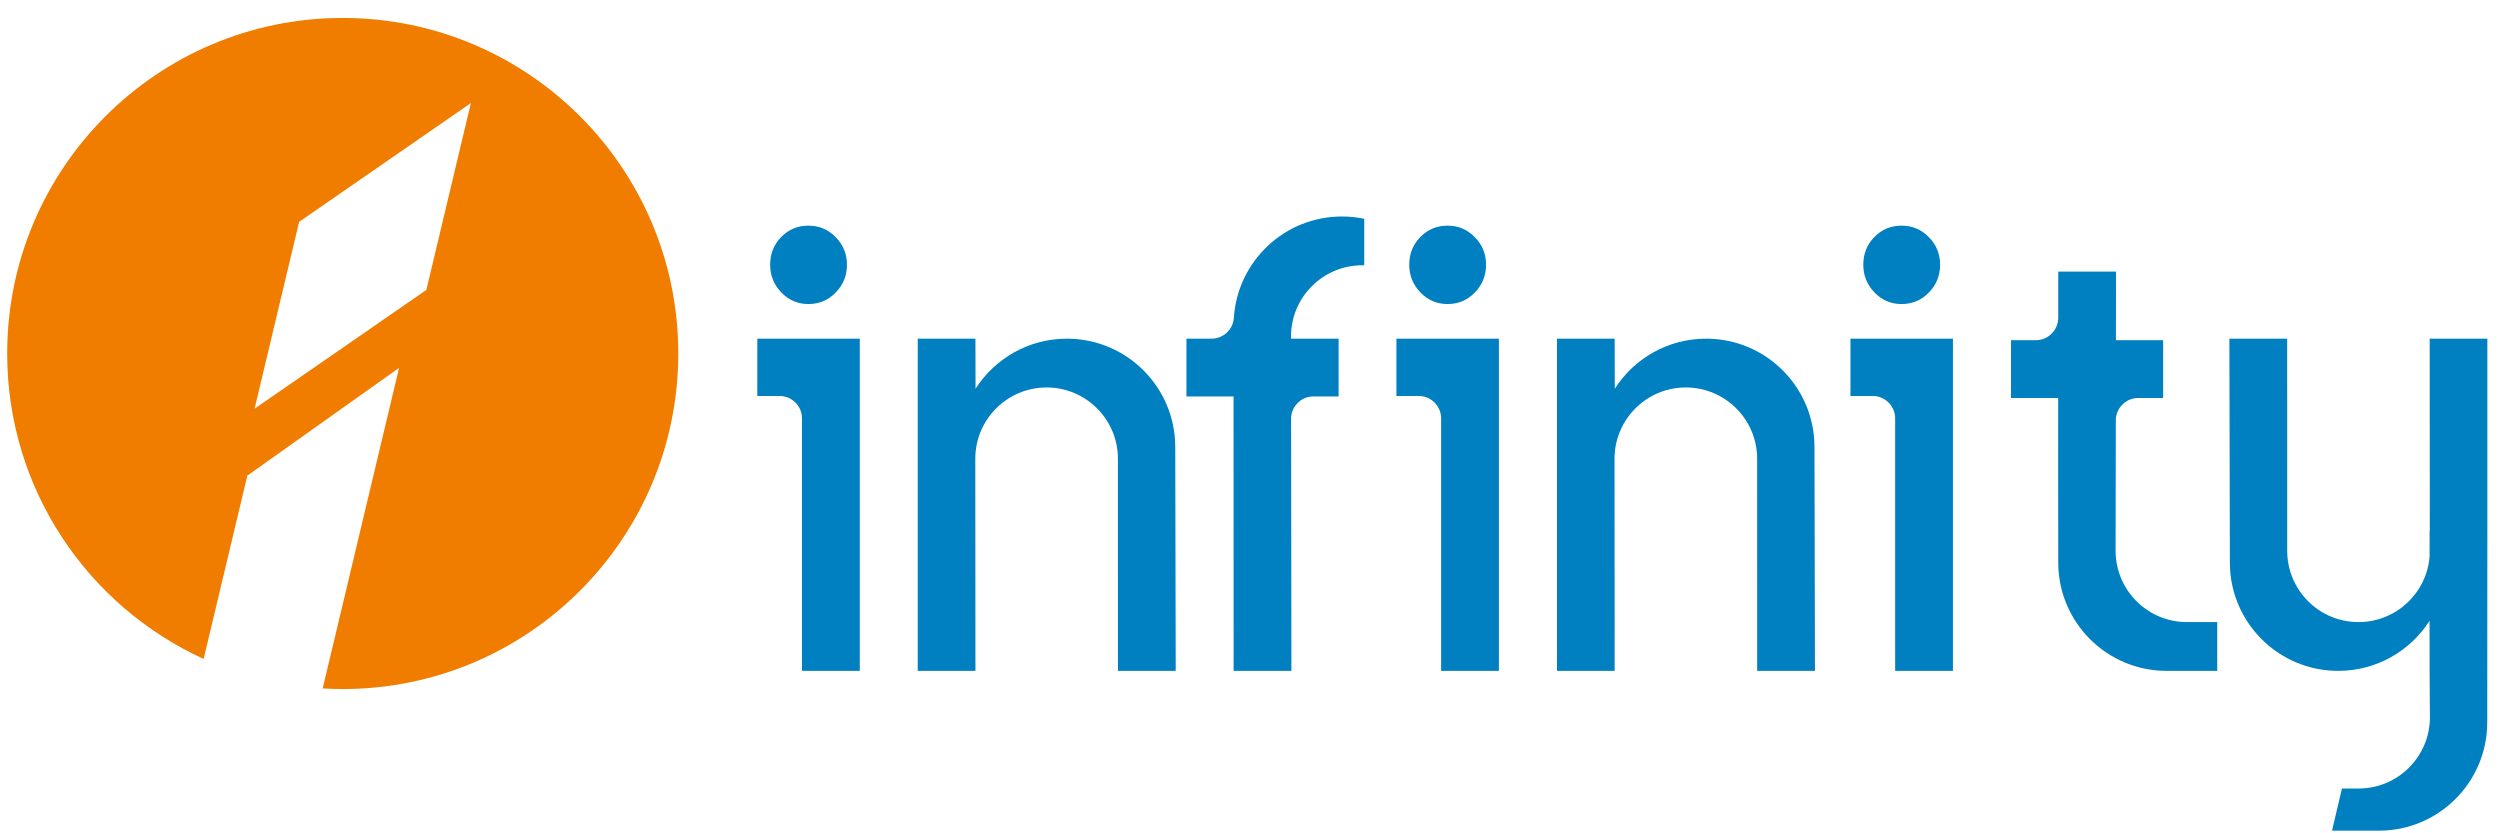
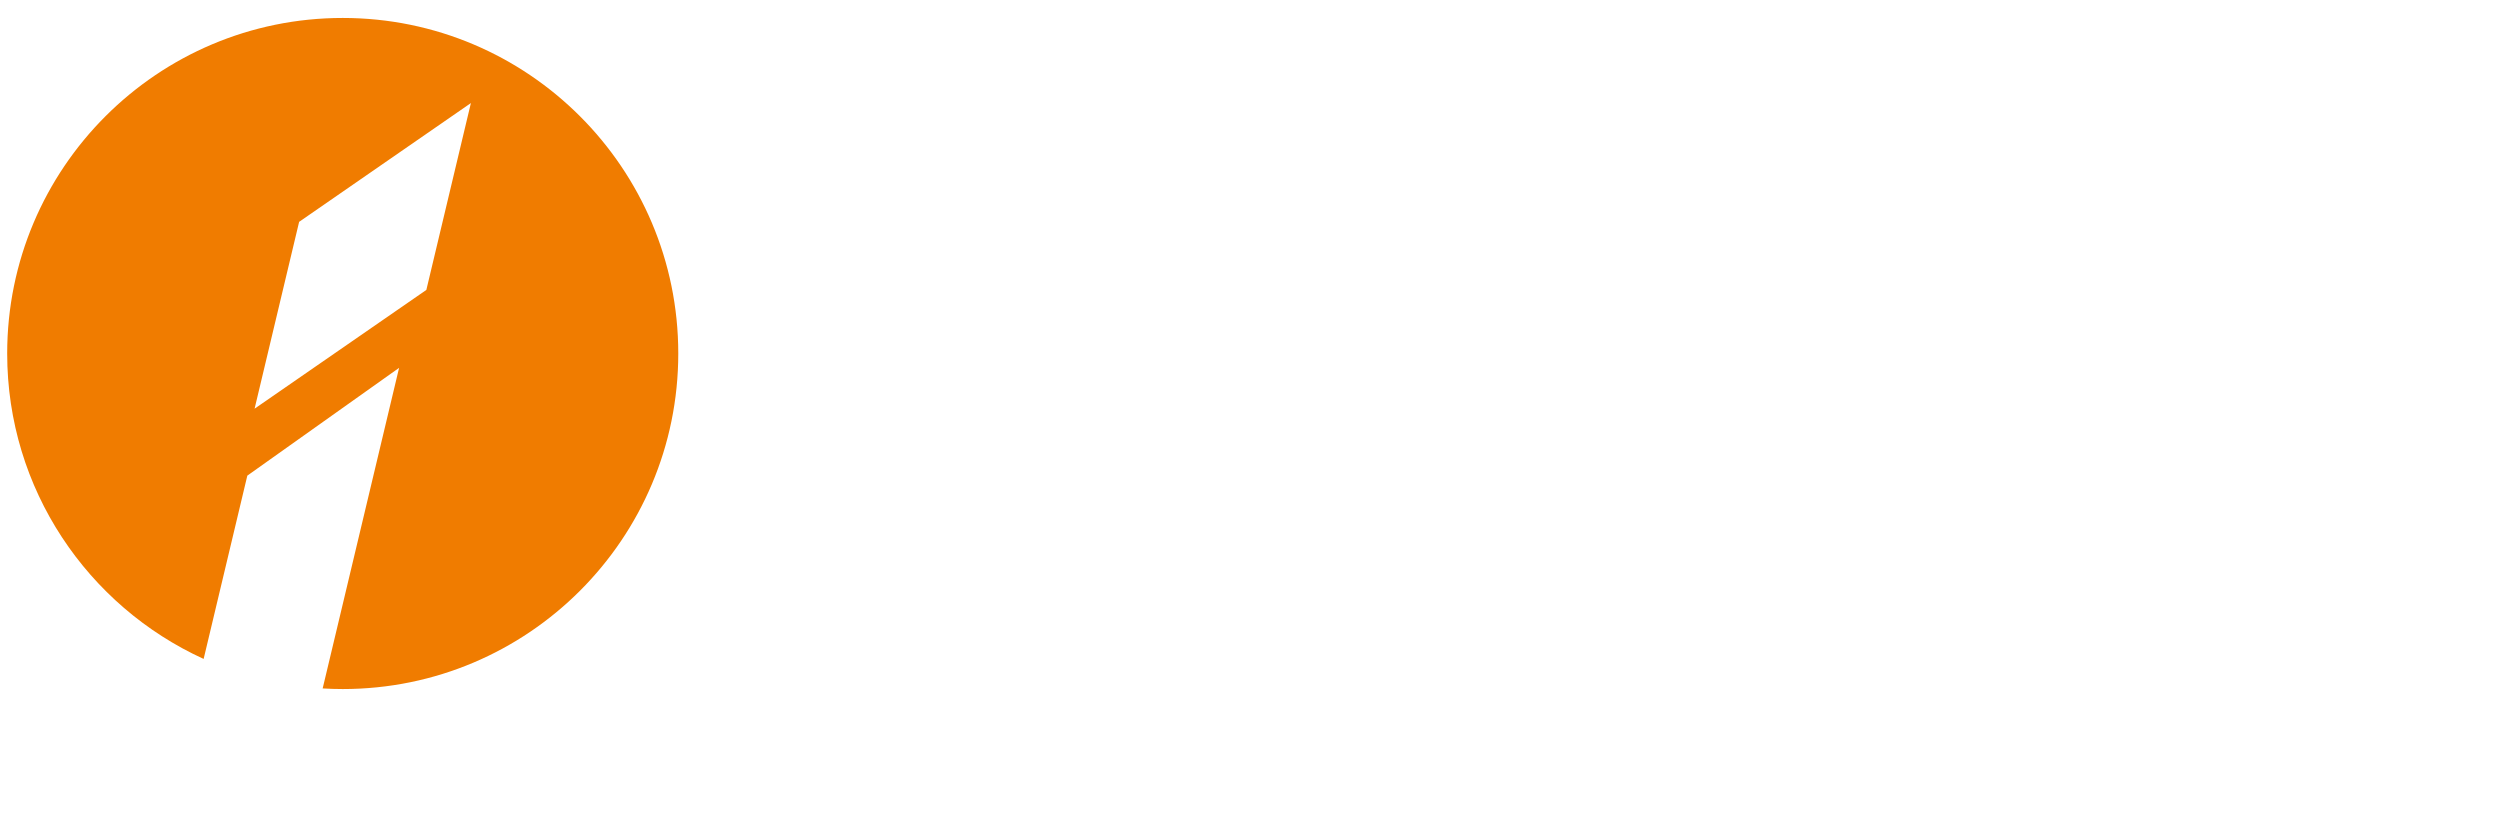
<svg xmlns="http://www.w3.org/2000/svg" width="126" height="42" viewBox="0 0 126 42" fill="none">
  <path fill-rule="evenodd" clip-rule="evenodd" d="M21.488 14.612L12.831 20.598L15.076 11.181L23.733 5.194L21.488 14.612ZM17.274 0.905C26.612 0.905 34.185 8.478 34.185 17.817C34.185 27.155 26.612 34.728 17.274 34.728C16.934 34.728 16.597 34.717 16.262 34.697L20.114 18.54L12.465 23.972L10.263 33.21C4.423 30.545 0.362 24.654 0.362 17.817C0.362 8.478 7.935 0.905 17.274 0.905Z" fill="#F07C00" />
-   <path fill-rule="evenodd" clip-rule="evenodd" d="M95.84 11.373C96.374 11.373 96.836 11.562 97.213 11.953C97.595 12.337 97.781 12.803 97.781 13.343C97.781 13.888 97.595 14.359 97.213 14.744C96.836 15.135 96.374 15.324 95.84 15.324C95.311 15.324 94.855 15.135 94.478 14.744C94.101 14.359 93.91 13.888 93.91 13.343C93.91 12.791 94.095 12.326 94.472 11.941C94.843 11.562 95.299 11.373 95.84 11.373ZM72.957 11.373C73.491 11.373 73.953 11.562 74.329 11.953C74.712 12.337 74.897 12.803 74.897 13.343C74.897 13.888 74.712 14.359 74.329 14.744C73.953 15.135 73.491 15.324 72.957 15.324C72.428 15.324 71.972 15.135 71.595 14.744C71.218 14.359 71.026 13.888 71.026 13.343C71.026 12.791 71.211 12.326 71.589 11.941C71.96 11.562 72.415 11.373 72.957 11.373ZM109.197 33.812C106.182 33.812 103.736 31.367 103.736 28.352C103.729 24.87 103.73 22.549 103.732 20.059H101.355V17.147H102.604C103.227 17.147 103.735 16.64 103.735 16.017C103.736 15.296 103.736 14.527 103.736 13.69H106.648L106.642 17.147H109.022V20.059H107.767C107.145 20.059 106.637 20.566 106.637 21.188L106.626 27.759C106.626 29.744 108.236 31.353 110.22 31.353C110.253 31.353 110.286 31.353 110.318 31.352L111.749 31.353V33.813L109.197 33.812ZM95.516 33.812V21.088C95.516 20.465 95.008 19.957 94.385 19.957H93.263V17.069H98.428V33.812H95.516ZM88.56 23.122L88.561 33.812H91.473L91.45 22.53C91.45 19.514 89.005 17.069 85.99 17.069C84.055 17.069 82.355 18.075 81.385 19.593L81.379 17.069H78.472V33.812H81.379L81.372 23.122C81.372 21.138 82.982 19.528 84.966 19.528C86.951 19.528 88.56 21.138 88.56 23.122ZM72.633 33.812V21.088C72.633 20.465 72.125 19.957 71.502 19.957H70.379V17.069H75.544V33.812H72.633ZM65.087 33.812H62.175C62.175 28.986 62.168 24.625 62.171 19.981H59.797V17.069H61.059C61.657 17.069 62.149 16.607 62.187 16.012C62.373 13.164 64.742 10.911 67.636 10.911C68.021 10.911 68.395 10.95 68.757 11.026V13.371C68.725 13.37 68.692 13.37 68.66 13.37C66.675 13.37 65.066 14.979 65.066 16.964L65.066 17.069H67.465V19.981H66.202C65.89 19.981 65.622 20.092 65.402 20.312C65.181 20.533 65.071 20.801 65.071 21.113L65.087 33.812ZM56.343 23.122L56.344 33.812H59.256L59.233 22.53C59.233 19.514 56.787 17.069 53.772 17.069C51.838 17.069 50.138 18.075 49.167 19.593L49.162 17.069H46.254V33.812H49.162L49.155 23.122C49.155 21.138 50.764 19.528 52.749 19.528C54.733 19.528 56.343 21.138 56.343 23.122ZM40.421 33.812V21.088C40.421 20.465 39.913 19.957 39.291 19.957H38.168V17.069H43.333V33.812H40.421ZM115.275 27.759L115.273 17.069H112.361L112.385 28.352C112.385 31.367 114.83 33.812 117.845 33.812C119.78 33.812 121.48 32.806 122.45 31.288V31.434C122.45 33.06 122.45 34.523 122.467 36.147C122.467 38.132 120.858 39.741 118.873 39.741C118.526 39.741 118.302 39.741 118.034 39.741L117.534 41.867L119.896 41.866C122.912 41.866 125.357 39.42 125.357 36.405C125.36 34.733 125.363 32.852 125.363 26.77V17.069H122.456L122.462 26.77H122.451V28.048C122.304 29.897 120.756 31.353 118.869 31.353C116.884 31.353 115.275 29.744 115.275 27.759ZM40.745 11.373C41.28 11.373 41.741 11.562 42.118 11.953C42.5 12.337 42.686 12.803 42.686 13.343C42.686 13.888 42.5 14.359 42.118 14.744C41.741 15.135 41.28 15.324 40.745 15.324C40.216 15.324 39.761 15.135 39.384 14.744C39.006 14.359 38.815 13.888 38.815 13.343C38.815 12.791 39 12.326 39.377 11.941C39.749 11.562 40.204 11.373 40.745 11.373Z" fill="#0080C0" />
</svg>